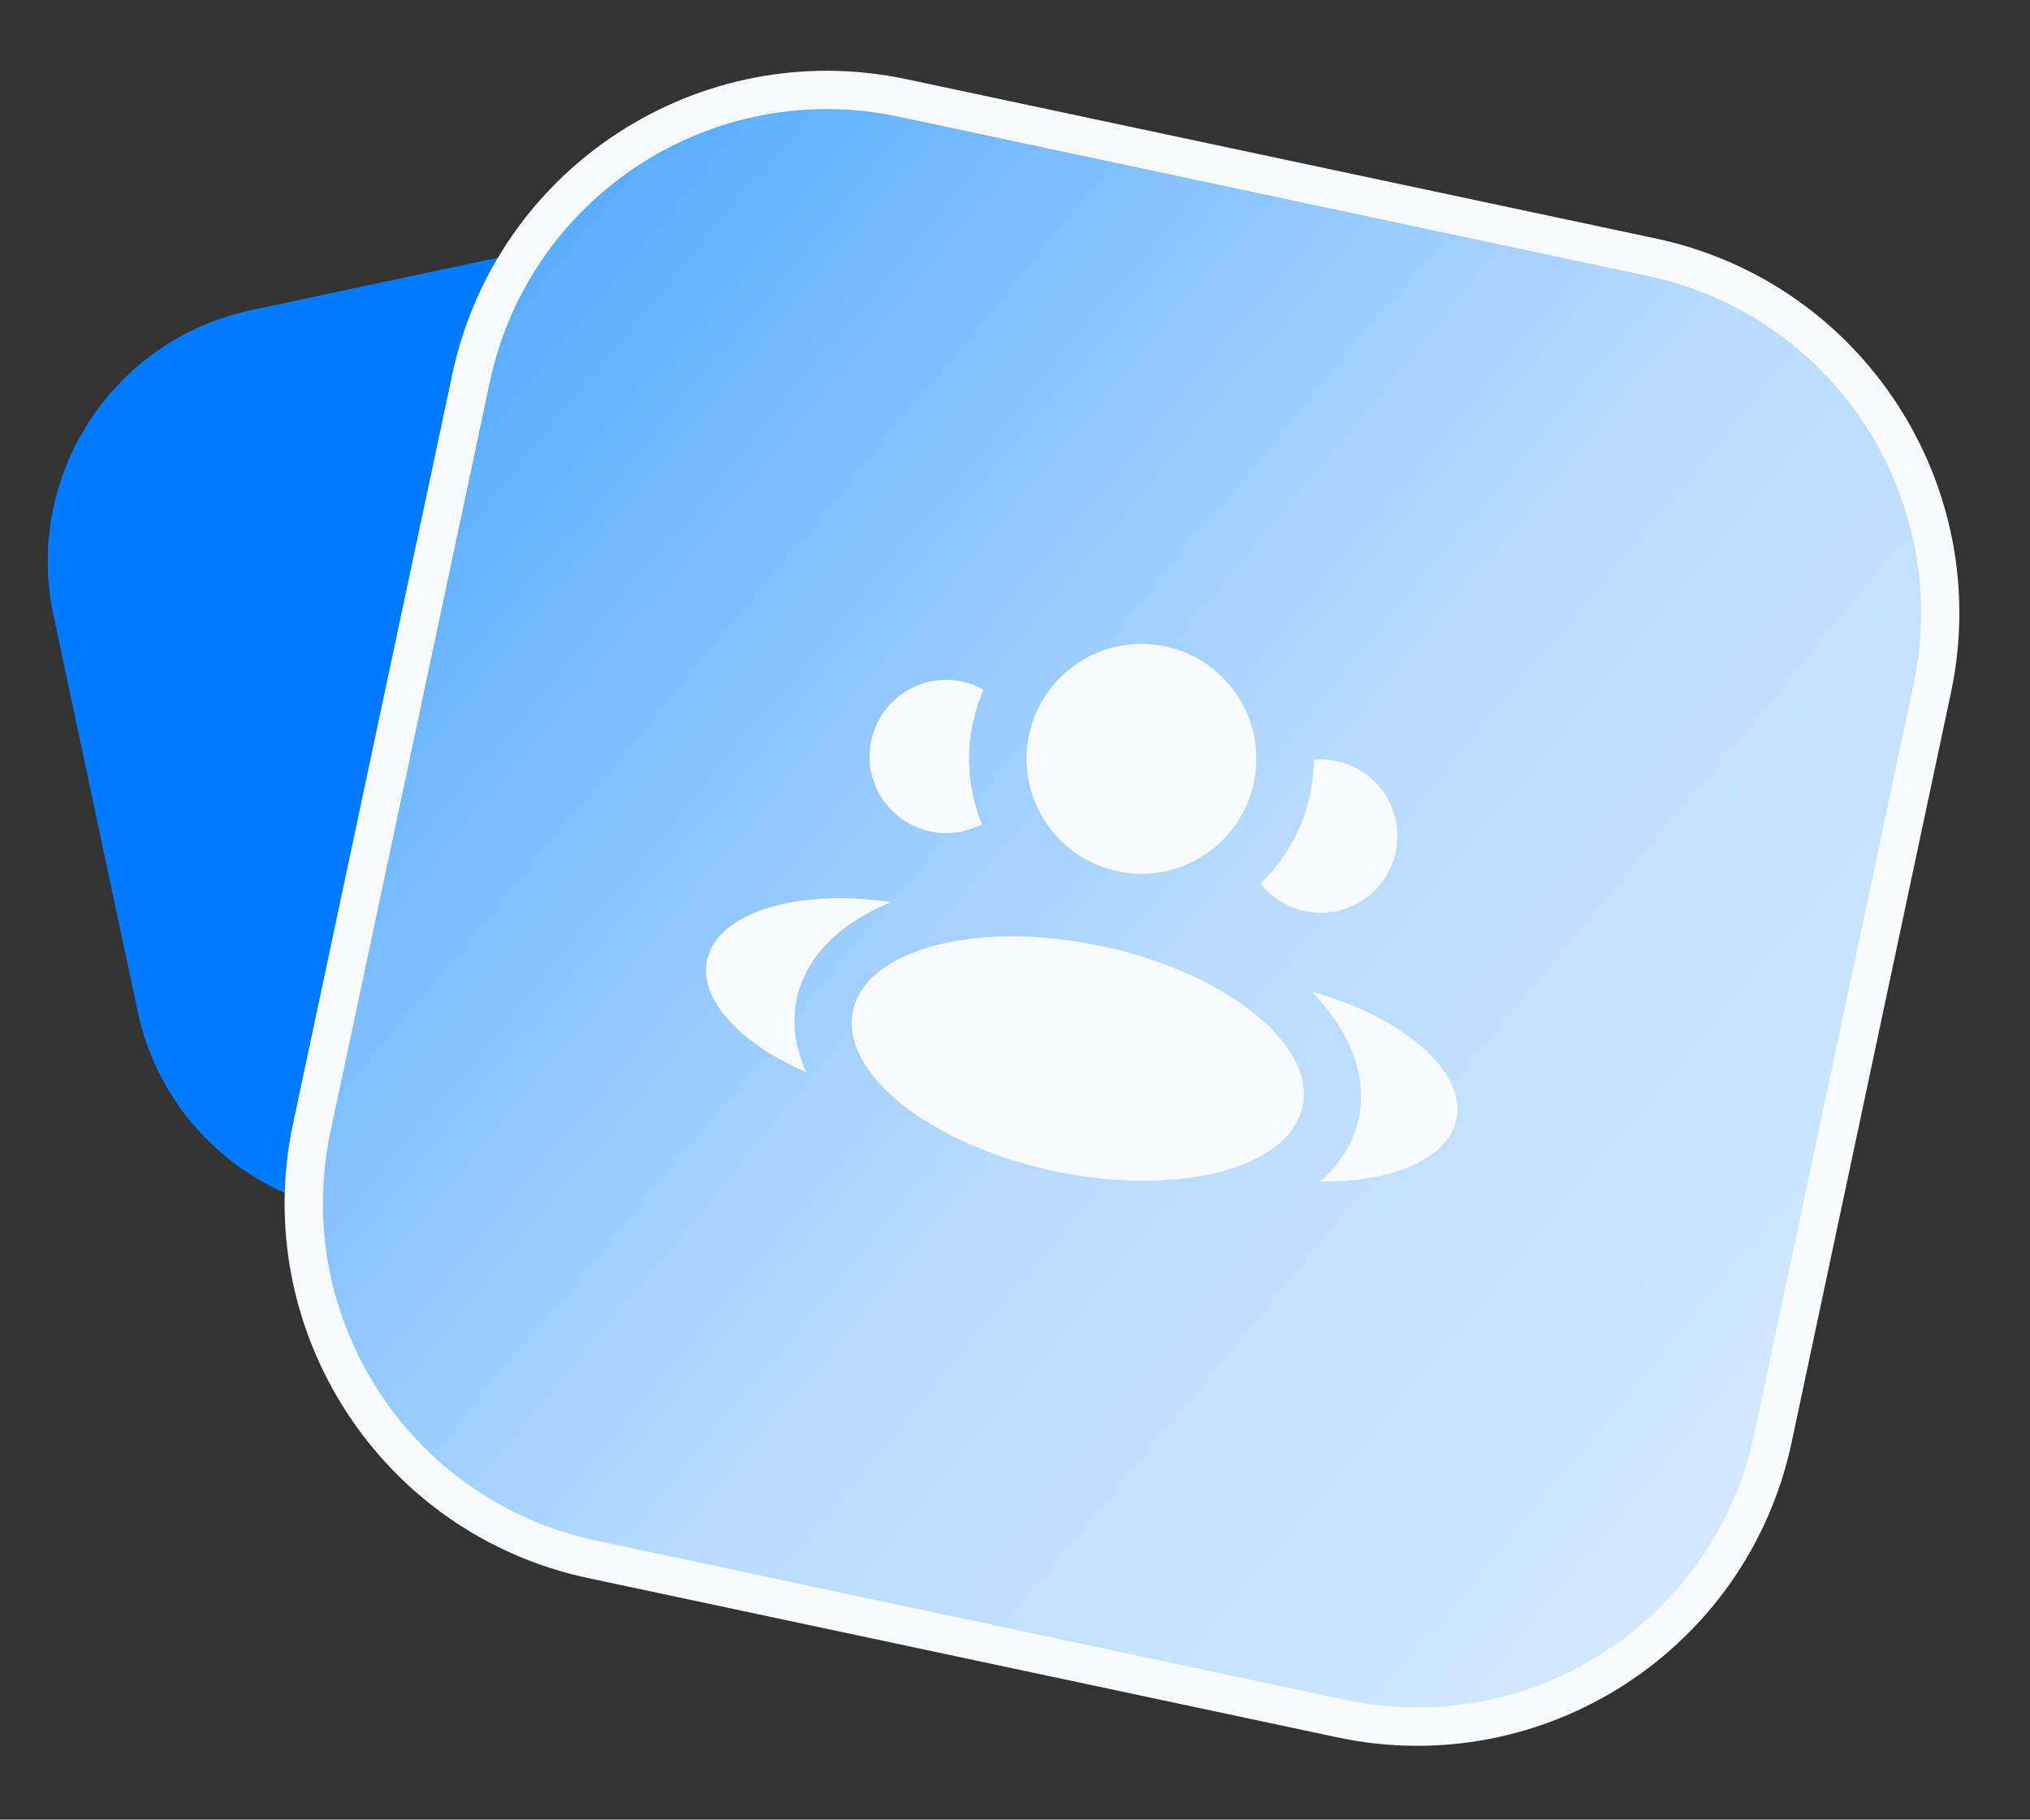
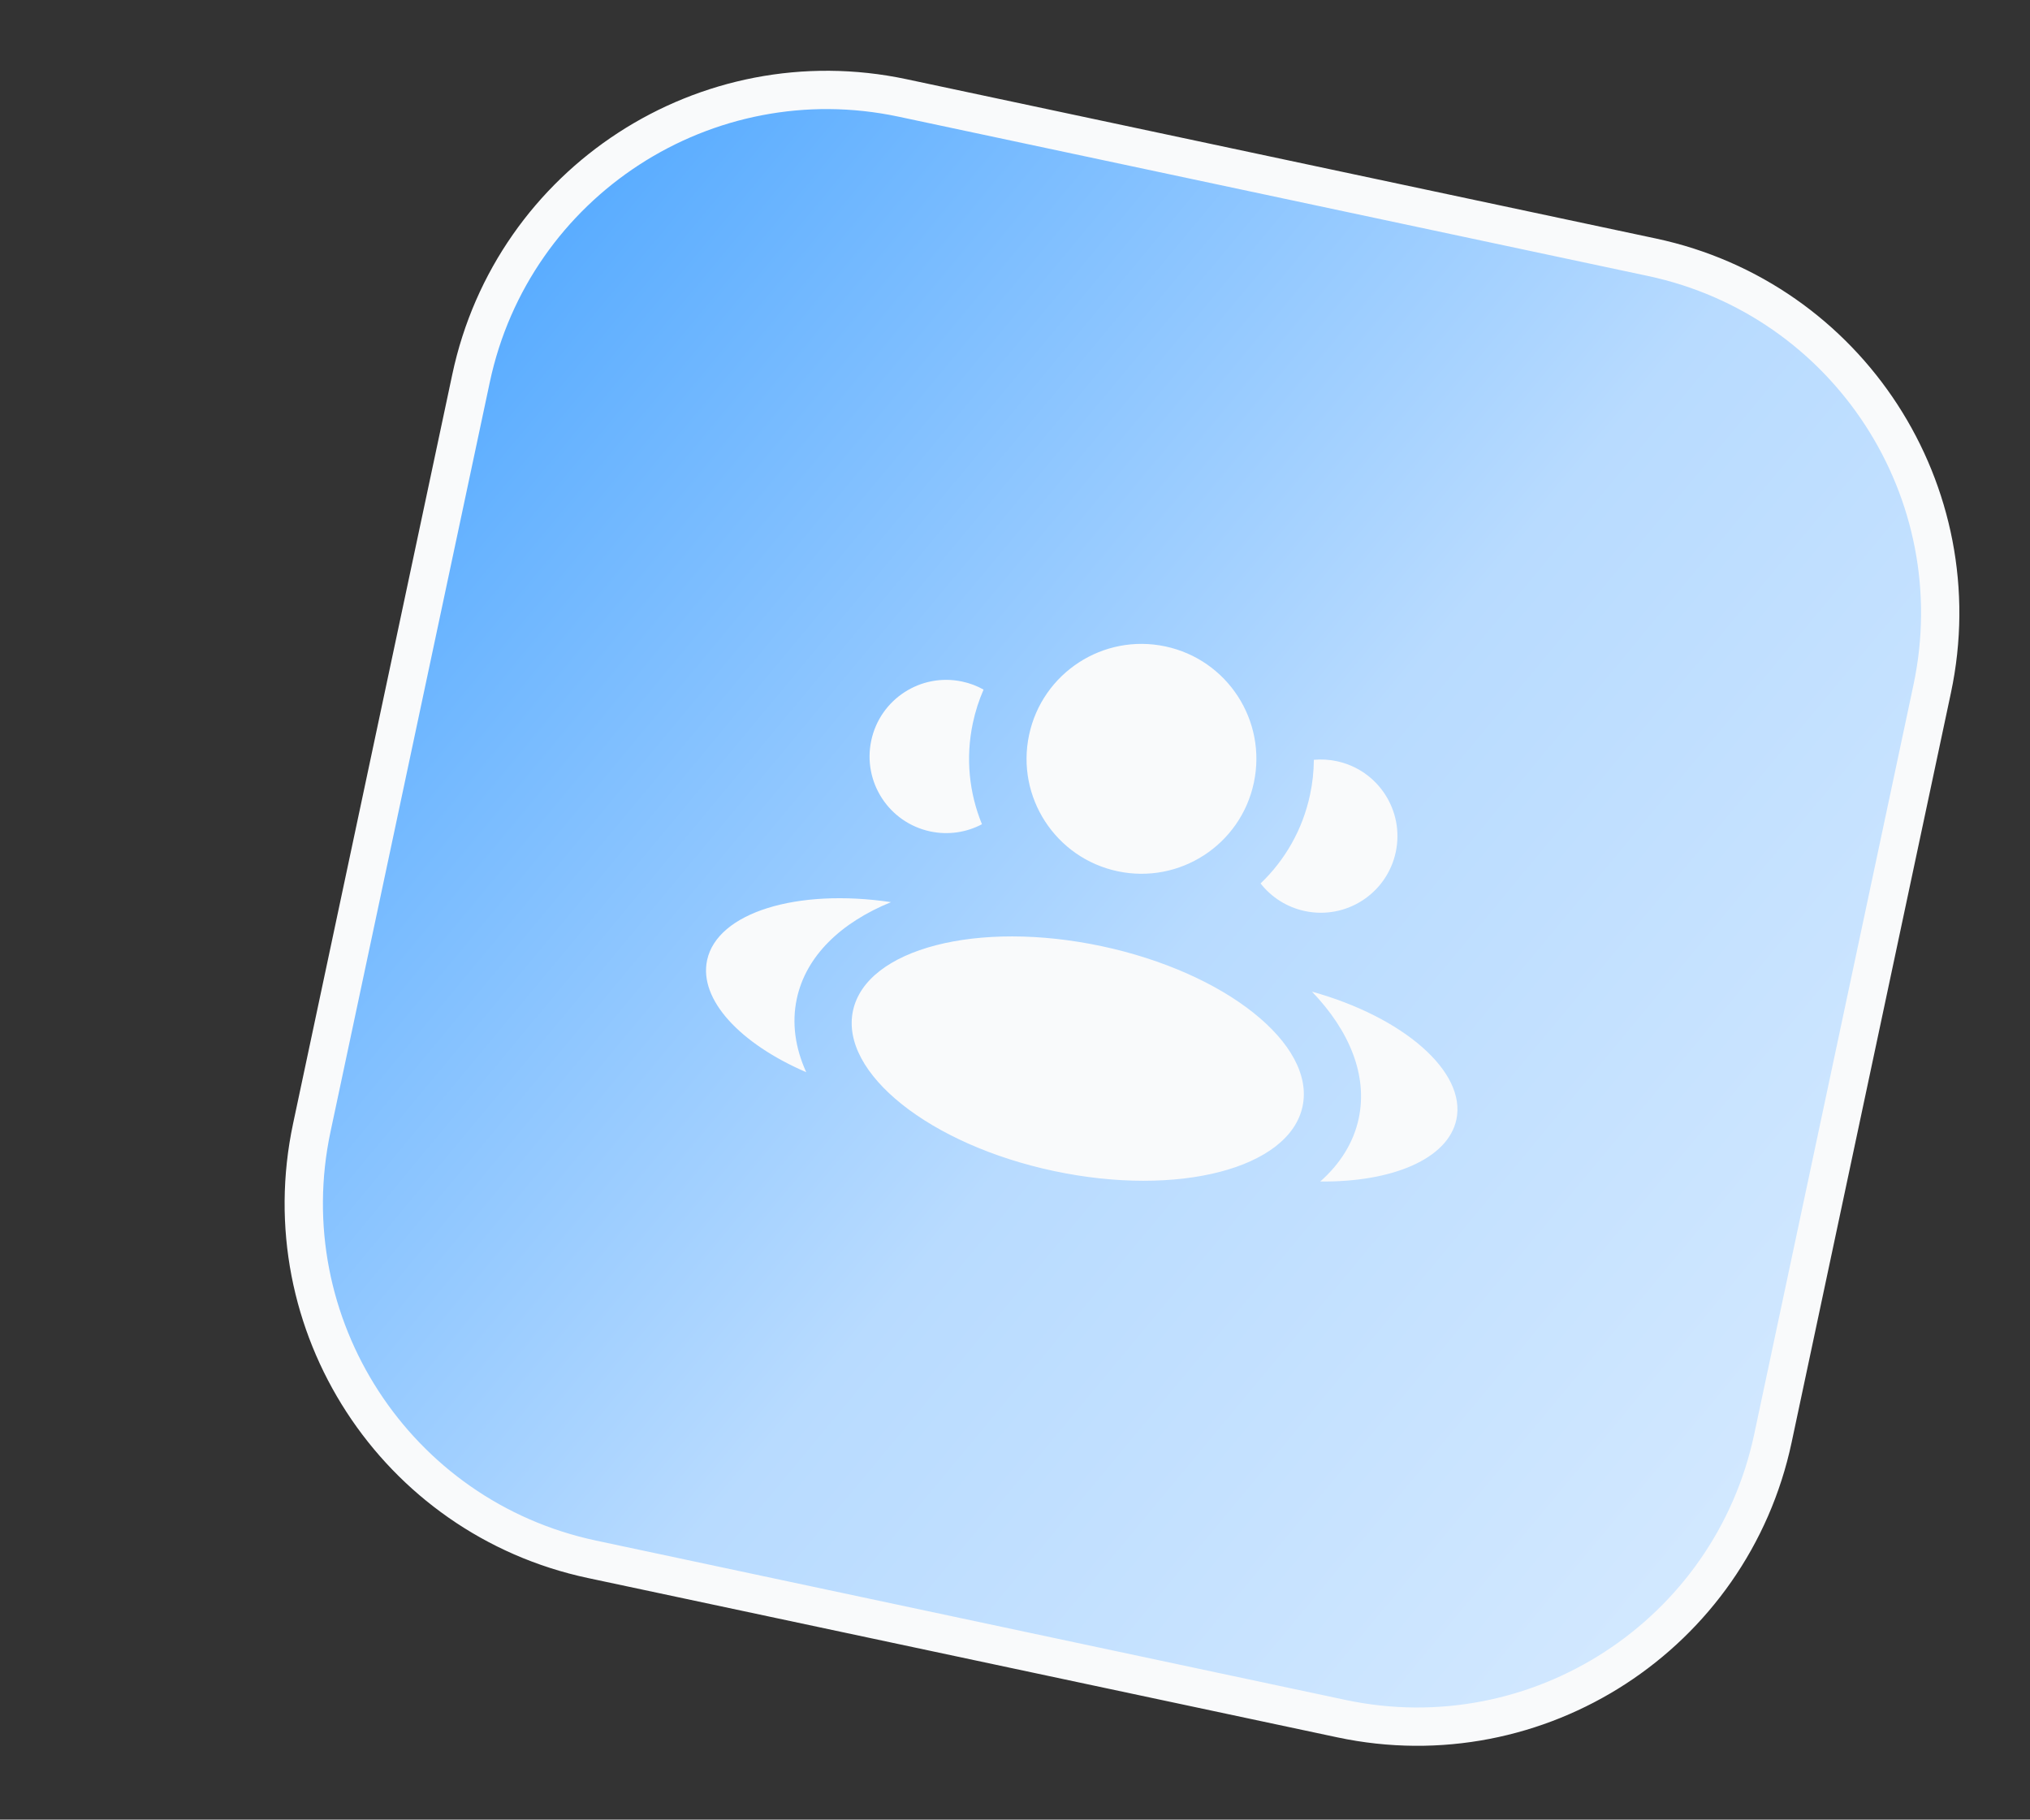
<svg xmlns="http://www.w3.org/2000/svg" width="106" height="95" viewBox="0 0 106 95" fill="none">
  <rect x="0" y="0" width="106" height="95" fill="#333333" stroke="none" />
-   <path d="M2.788 32.098C1.248 24.853 5.873 17.731 13.119 16.191L33.832 11.788C41.078 10.248 48.2 14.873 49.739 22.118L54.142 42.832C55.682 50.077 51.057 57.199 43.812 58.739L23.098 63.142C15.853 64.682 8.731 60.057 7.191 52.812L2.788 32.098Z" fill="#007BFF" />
  <path d="M24.597 19.748C26.779 9.484 36.868 2.932 47.132 5.114L86.258 13.43C96.522 15.612 103.074 25.701 100.893 35.965L92.576 75.091C90.395 85.356 80.305 91.908 70.041 89.726L30.915 81.409C20.651 79.228 14.099 69.138 16.281 58.874L24.597 19.748Z" fill="url(#paint0_linear_6612_12258)" stroke="#F9FAFB" stroke-width="2" />
  <g clip-path="url(#clip0_6612_12258)">
    <path fill-rule="evenodd" clip-rule="evenodd" d="M58.356 45.486C61.597 46.175 64.784 44.106 65.472 40.864C66.162 37.623 64.092 34.437 60.851 33.748C57.61 33.059 54.424 35.128 53.735 38.37C53.046 41.611 55.115 44.797 58.356 45.486ZM55.03 61.136C61.512 62.514 67.326 61.004 68.015 57.762C68.704 54.521 64.007 50.776 57.525 49.398C51.042 48.02 45.228 49.531 44.539 52.772C43.85 56.014 48.547 59.758 55.03 61.136ZM46.526 47.099C41.631 46.37 37.453 47.635 36.922 50.131C36.484 52.189 38.652 54.491 42.099 55.978C41.526 54.717 41.335 53.417 41.605 52.149C42.08 49.912 43.905 48.166 46.526 47.099ZM70.949 58.386C70.68 59.654 69.977 60.765 68.941 61.683C72.694 61.726 75.611 60.506 76.048 58.448C76.579 55.951 73.276 53.097 68.508 51.772C70.468 53.812 71.425 56.149 70.949 58.386ZM65.823 46.123C67.088 44.916 68.016 43.328 68.407 41.488C68.537 40.878 68.601 40.269 68.605 39.668C68.995 39.632 69.397 39.654 69.801 39.74C71.962 40.199 73.341 42.323 72.882 44.484C72.422 46.645 70.298 48.024 68.138 47.565C67.183 47.362 66.382 46.835 65.823 46.123ZM50.238 35.582C50.641 35.667 51.017 35.811 51.359 36.002C51.119 36.553 50.93 37.135 50.8 37.746C50.409 39.585 50.611 41.413 51.275 43.031C50.476 43.454 49.529 43.609 48.575 43.407C46.414 42.947 45.034 40.823 45.494 38.663C45.953 36.502 48.077 35.122 50.238 35.582Z" fill="#F9FAFB" />
  </g>
  <defs>
    <linearGradient id="paint0_linear_6612_12258" x1="133.173" y1="116.923" x2="-16.827" y2="-7.692" gradientUnits="userSpaceOnUse">
      <stop stop-color="#F5FAFF" />
      <stop offset="0.502" stop-color="#B8DBFF" />
      <stop offset="0.995" stop-color="#0080FF" />
    </linearGradient>
    <clipPath id="clip0_6612_12258">
      <rect width="48" height="48" fill="white" transform="translate(39.455 18.977) rotate(12)" />
    </clipPath>
  </defs>
</svg>